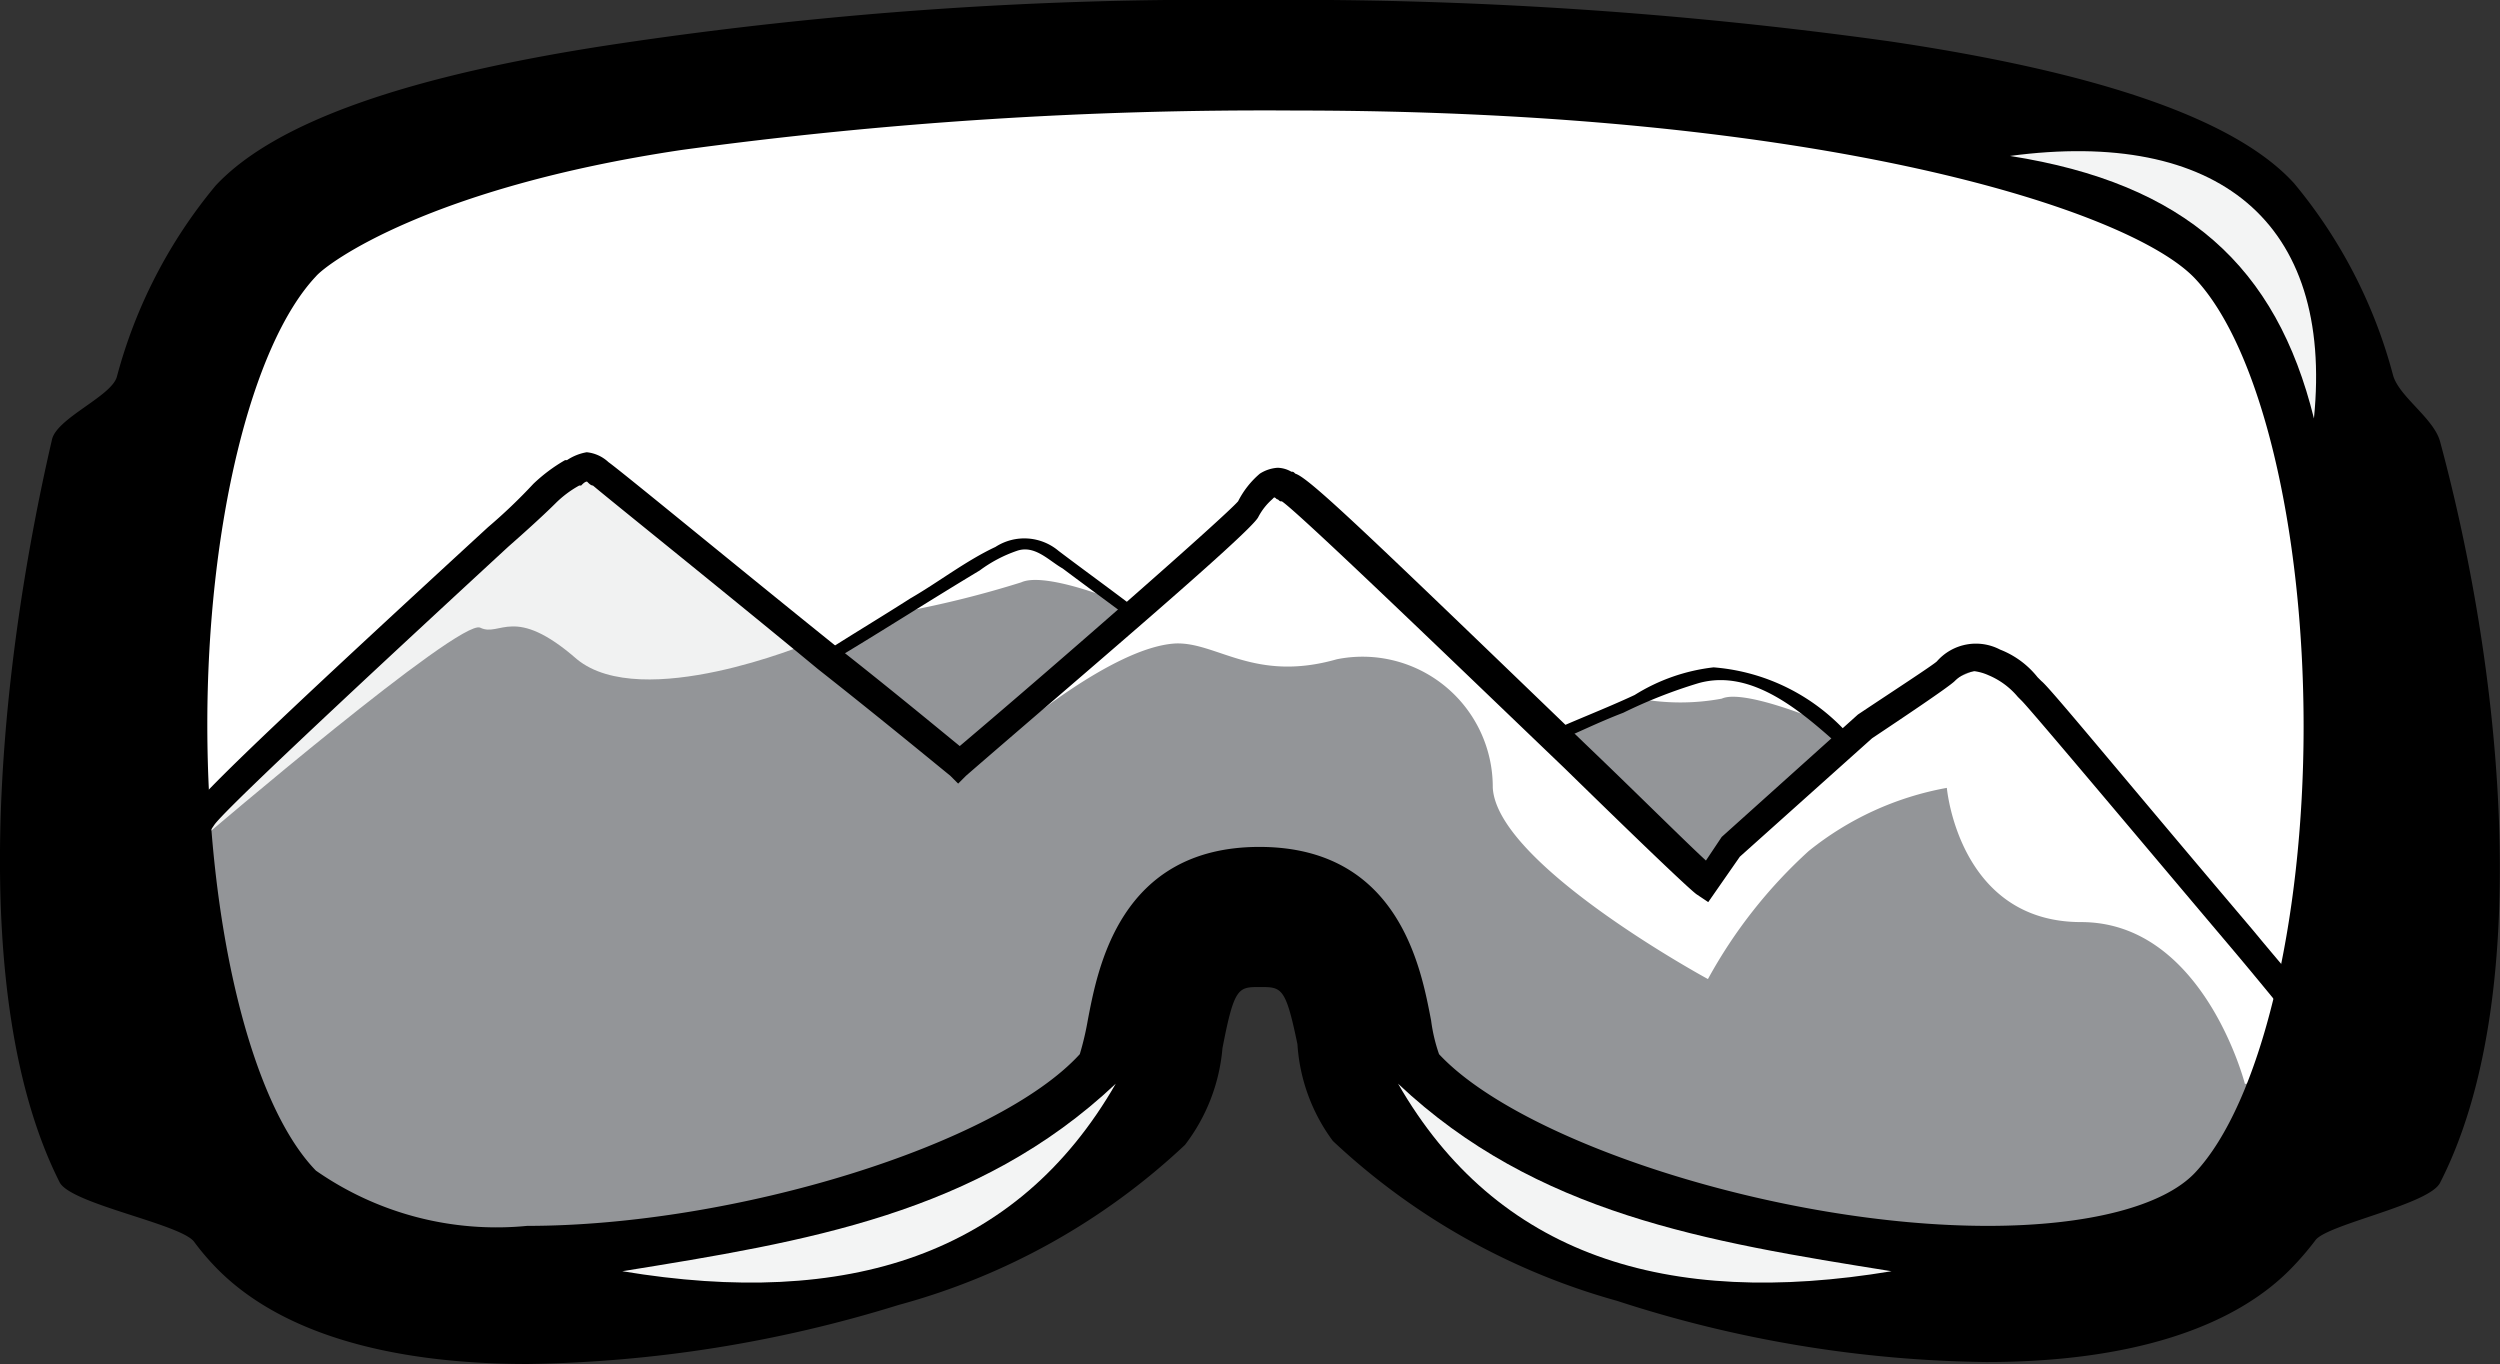
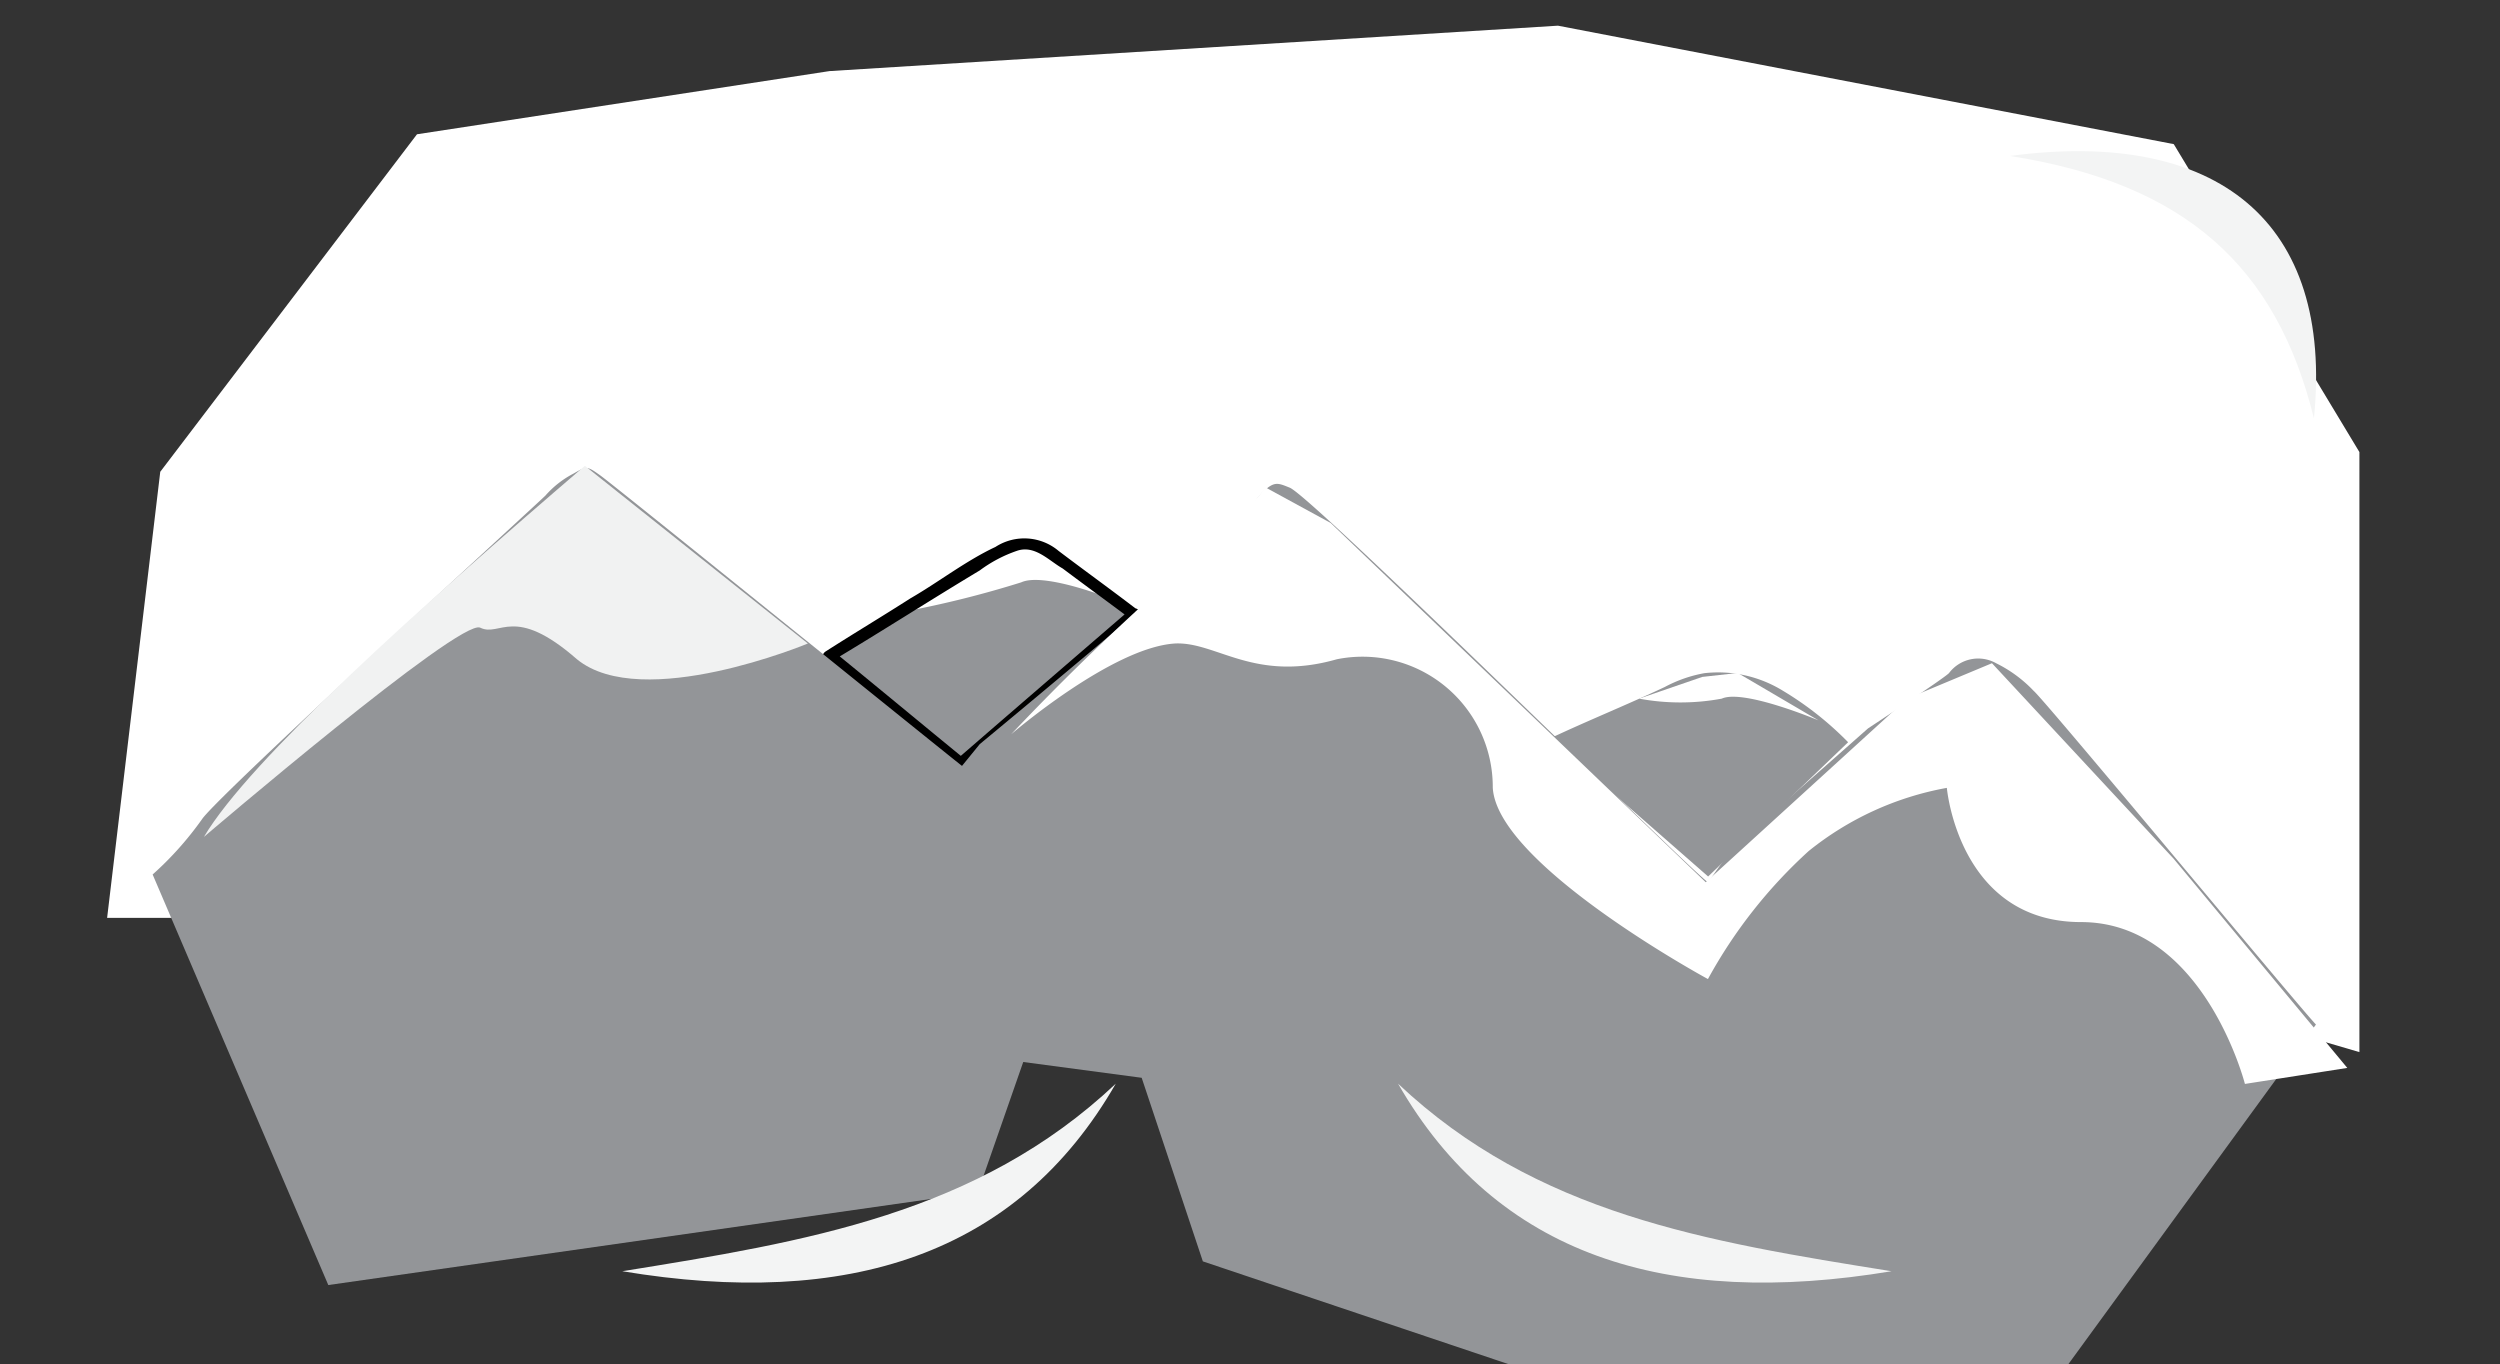
<svg xmlns="http://www.w3.org/2000/svg" viewBox="259 3542 42.339 23.1">
  <rect x="259" y="3542" width="42.339" height="23.1" fill="#333333" stroke="none" />
  <defs>
    <style>
      .cls-1 {
        fill: #fff;
      }

      .cls-2 {
        fill: #939598;
      }

      .cls-3 {
        fill: #f1f2f2;
      }

      .cls-4 {
        fill: #f3f4f4;
      }
    </style>
  </defs>
  <g id="Group_42" data-name="Group 42" transform="translate(259.027 3542)">
    <path id="Path_255" data-name="Path 255" class="cls-1" d="M5.4,16.41H35.788l7.756,2.273V8.521L40.4,3.306,29.971,1.3l-12.336.769-6.987,1.07L6.3,8.855Z" transform="translate(-3.613 -0.865)" />
    <path id="Path_256" data-name="Path 256" class="cls-2" d="M47.148,28.773c-.435-.334-.9-.669-1.337-1a.8.8,0,0,0-.368-.2,1.023,1.023,0,0,0-.735.234c-.9.568-1.805,1.1-2.708,1.671l2.24,1.839Z" transform="translate(-27.978 -18.343)" />
    <path id="Path_257" data-name="Path 257" class="cls-1" d="M49.11,28.469s-1.036-.4-1.4-.234a17.282,17.282,0,0,1-2.006.5l1.772-1.07.6-.067Z" transform="translate(-30.441 -18.373)" />
    <path id="Path_258" data-name="Path 258" class="cls-2" d="M83.548,35.236a5.494,5.494,0,0,0-1.1-.869,2.09,2.09,0,0,0-1.337-.3,2.269,2.269,0,0,0-.669.234c-.635.3-1.3.568-1.939.869l2.674,2.34Z" transform="translate(-52.276 -22.666)" />
    <path id="Path_259" data-name="Path 259" class="cls-1" d="M86.042,34.9s-1.27-.535-1.638-.368a3.84,3.84,0,0,1-1.4,0l1.07-.368.6-.067Z" transform="translate(-55.272 -22.7)" />
    <g id="Group_31" data-name="Group 31" transform="translate(13.9 9.117)">
      <path id="Path_260" data-name="Path 260" d="M46.972,28.485c-.435-.334-.9-.669-1.337-1a.9.9,0,0,0-1.07-.067c-.5.234-.969.6-1.437.869-.468.3-.969.6-1.437.9a.116.116,0,0,0-.033.167c.735.6,1.5,1.237,2.24,1.839a.152.152,0,0,0,.167,0c.969-.836,1.939-1.671,2.942-2.541.1-.1-.067-.267-.167-.167-.969.836-1.939,1.671-2.942,2.541h.167c-.735-.6-1.5-1.237-2.24-1.839a.25.25,0,0,1-.033.167c.836-.5,1.671-1.036,2.507-1.538a2.312,2.312,0,0,1,.635-.334c.3-.1.535.167.769.3.4.3.769.568,1.17.869C46.972,28.786,47.072,28.585,46.972,28.485Z" transform="translate(-41.634 -27.272)" />
    </g>
    <g id="Group_32" data-name="Group 32" transform="translate(26.068 11.298)">
-       <path id="Path_261" data-name="Path 261" d="M83.3,35a3.417,3.417,0,0,0-2.34-1.2,3.2,3.2,0,0,0-1.337.468c-.5.234-1.036.435-1.538.669a.116.116,0,0,0-.033.167c.9.769,1.805,1.571,2.674,2.34a.149.149,0,0,0,.167,0l2.374-2.273c.1-.1-.067-.267-.167-.167l-2.374,2.273H80.9c-.9-.769-1.805-1.571-2.674-2.34a.25.25,0,0,1-.033.167c.4-.167.8-.368,1.237-.535a8.363,8.363,0,0,1,1.27-.5c.936-.267,1.805.535,2.44,1.1C83.238,35.268,83.405,35.1,83.3,35Z" transform="translate(-78.034 -33.796)" />
-     </g>
+       </g>
    <g id="Group_33" data-name="Group 33" transform="translate(2.556 7.927)">
-       <path id="Path_262" data-name="Path 262" class="cls-2" d="M44.339,33.135c-.234-.234-4.58-5.482-4.78-5.65a2.237,2.237,0,0,0-.635-.468.619.619,0,0,0-.8.167c-.1.1-1.371.936-1.371.936L34.444,30.16l-.4.568c-.334-.234-6.719-6.552-7.087-6.686-.167-.067-.234-.1-.368,0a.913.913,0,0,0-.3.4c-.134.267-4.58,3.945-4.58,3.945l-.3.368c-.468-.368-5.716-4.613-6.118-4.914-.234-.167-.234-.167-.468-.033a1.626,1.626,0,0,0-.468.368c-.167.167-5.549,5.081-5.817,5.482a5.578,5.578,0,0,1-.836.936l2.975,6.953,11-1.571L24.649,33.4l.769-2.206,2.006.267,1.036,3.109,7.756,2.608,6.853-.8Z" transform="translate(-7.7 -23.711)" />
+       <path id="Path_262" data-name="Path 262" class="cls-2" d="M44.339,33.135c-.234-.234-4.58-5.482-4.78-5.65a2.237,2.237,0,0,0-.635-.468.619.619,0,0,0-.8.167c-.1.1-1.371.936-1.371.936L34.444,30.16l-.4.568c-.334-.234-6.719-6.552-7.087-6.686-.167-.067-.234-.1-.368,0a.913.913,0,0,0-.3.4c-.134.267-4.58,3.945-4.58,3.945l-.3.368c-.468-.368-5.716-4.613-6.118-4.914-.234-.167-.234-.167-.468-.033a1.626,1.626,0,0,0-.468.368c-.167.167-5.549,5.081-5.817,5.482a5.578,5.578,0,0,1-.836.936l2.975,6.953,11-1.571l.769-2.206,2.006.267,1.036,3.109,7.756,2.608,6.853-.8Z" transform="translate(-7.7 -23.711)" />
    </g>
    <g id="Group_34" data-name="Group 34" transform="translate(17.098 8.257)">
      <path id="Path_263" data-name="Path 263" class="cls-1" d="M72.094,34.8s-.7-2.741-2.775-2.741-2.273-2.273-2.273-2.273a5.2,5.2,0,0,0-2.34,1.07A8.318,8.318,0,0,0,63,33.024s-3.577-1.939-3.644-3.243a2.206,2.206,0,0,0-2.641-2.173c-1.4.4-2.039-.3-2.741-.267-1.07.067-2.775,1.538-2.775,1.538a42.511,42.511,0,0,1,3.744-3.51l.568-.669,1.1.6,6.352,6.084,3.41-3.109,1.437-.6,3.076,3.31,2.942,3.544Z" transform="translate(-51.2 -24.7)" />
    </g>
    <g id="Group_35" data-name="Group 35" transform="translate(3.425 7.889)">
      <path id="Path_264" data-name="Path 264" class="cls-3" d="M20.53,26.609s-2.808,1.17-3.911.267c-1.07-.936-1.3-.368-1.638-.535s-4.68,3.544-4.68,3.544c.769-1.3,3.644-3.878,6.452-6.285Z" transform="translate(-10.3 -23.6)" />
    </g>
    <g id="Group_37" data-name="Group 37" transform="translate(-0.027)">
      <g id="Group_36" data-name="Group 36">
-         <path id="Path_265" data-name="Path 265" d="M8.908,23.1c-2.44,0-4.246-.568-5.282-1.638a4.235,4.235,0,0,1-.368-.435c-.234-.3-2.073-.635-2.273-1C-.587,16.915-.085,11.5.851,7.455c.067-.368,1-.735,1.1-1.07A8.457,8.457,0,0,1,3.626,3.142c1-1.07,3.243-1.872,6.853-2.407A67.887,67.887,0,0,1,21.21,0,73.281,73.281,0,0,1,31.974.7c3.61.535,5.884,1.337,6.853,2.407A8.457,8.457,0,0,1,40.5,6.352c.1.368.7.735.8,1.137,1.1,4.078,1.571,9.461,0,12.536-.167.368-1.872.7-2.106.969a5,5,0,0,1-.368.435c-1,1.07-2.808,1.638-5.215,1.638a20.918,20.918,0,0,1-6.251-1.036,11.542,11.542,0,0,1-4.814-2.708,3.075,3.075,0,0,1-.6-1.638c-.2-.969-.267-.969-.635-.969s-.435,0-.635,1.036a3.125,3.125,0,0,1-.635,1.638A11.449,11.449,0,0,1,15.192,22.1,22.185,22.185,0,0,1,8.908,23.1Zm13-21.228a73.054,73.054,0,0,0-10.4.669c-4.246.635-5.984,1.905-6.185,2.14-1.1,1.17-1.839,4.246-1.839,7.589,0,3.376.735,6.419,1.839,7.555a5.342,5.342,0,0,0,3.577.936c3.51,0,7.956-1.371,9.36-2.908a4.873,4.873,0,0,0,.134-.568c.167-.869.535-2.942,2.908-2.942s2.741,2.073,2.908,2.942a2.831,2.831,0,0,0,.134.568c1.4,1.5,5.783,2.908,9.293,2.908,1.7,0,2.975-.334,3.51-.9,1.1-1.17,1.839-4.212,1.839-7.555,0-3.376-.735-6.419-1.839-7.589S30.8,1.872,21.912,1.872Z" transform="translate(0.027 0)" />
-       </g>
+         </g>
    </g>
    <g id="Group_38" data-name="Group 38" transform="translate(2.255 7.655)">
-       <path id="Path_266" data-name="Path 266" d="M9.942,37.275,6.8,29.987l.1-.1.2-.2a4.162,4.162,0,0,0,.635-.7c.167-.3,2.14-2.14,5.048-4.814a9.129,9.129,0,0,0,.769-.735,2.79,2.79,0,0,1,.535-.4h.033a.868.868,0,0,1,.334-.134.629.629,0,0,1,.368.167c.234.167,2.14,1.738,3.844,3.109.936.735,1.738,1.4,2.106,1.7,1.772-1.5,4.48-3.878,4.714-4.145a1.5,1.5,0,0,1,.368-.468.635.635,0,0,1,.3-.1.483.483,0,0,1,.234.067c.033,0,.033,0,.067.033.234.067,1.27,1.07,4.948,4.613.836.8,1.638,1.6,2.006,1.939l.267-.4,2.307-2.073c.6-.4,1.27-.836,1.337-.9a.879.879,0,0,1,1.07-.2,1.505,1.505,0,0,1,.635.468l.067.067c.134.1,1.337,1.571,3.577,4.212.635.769,1.17,1.371,1.237,1.471l.1.1-1.4,3.51-7.02.836-7.956-2.641-1-3.109-1.671-.234L24.25,33,21.175,35.67h-.067ZM7.368,30.087,10.21,36.74,20.941,35.2l2.875-2.507.8-2.34,2.34.3L27.994,33.8l7.622,2.608,6.653-.769,1.17-2.975c-.2-.234-.6-.735-1.137-1.371-1.27-1.5-3.376-4.012-3.544-4.179l-.067-.067a1.3,1.3,0,0,0-.5-.368.85.85,0,0,0-.234-.067.584.584,0,0,0-.334.167c-.1.1-.9.635-1.4.969l-2.24,2.006-.535.769-.2-.134c-.134-.1-.869-.8-2.24-2.14-1.671-1.6-4.48-4.312-4.78-4.513-.033,0-.033,0-.067-.033-.033,0-.033-.033-.067-.033l-.033.033a1.041,1.041,0,0,0-.234.3c-.134.267-3.176,2.842-4.948,4.379l-.134.134-.134-.134c-.167-.134-1.137-.936-2.24-1.805-1.571-1.3-3.577-2.908-3.811-3.109-.033,0-.067-.033-.1-.067-.033,0-.067.033-.1.067h-.033a1.8,1.8,0,0,0-.4.3c-.033.033-.267.267-.8.735-1.3,1.2-4.78,4.413-4.981,4.714a4.033,4.033,0,0,1-.7.8C7.435,30.054,7.4,30.054,7.368,30.087Z" transform="translate(-6.8 -22.9)" />
-     </g>
+       </g>
    <g id="Group_39" data-name="Group 39" transform="translate(23.65 18.353)">
      <path id="Path_267" data-name="Path 267" class="cls-4" d="M70.8,54.9c1.671,2.908,4.546,3.811,8.357,3.176C76.015,57.574,73.14,57.106,70.8,54.9Z" transform="translate(-70.8 -54.9)" />
    </g>
    <g id="Group_40" data-name="Group 40" transform="translate(34.013 2.56)">
      <path id="Path_268" data-name="Path 268" class="cls-4" d="M101.8,7.739c2.975.468,4.513,1.872,5.148,4.446C107.282,8.842,105.31,7.271,101.8,7.739Z" transform="translate(-101.8 -7.658)" />
    </g>
    <g id="Group_41" data-name="Group 41" transform="translate(10.512 18.353)">
      <path id="Path_269" data-name="Path 269" class="cls-4" d="M39.857,54.9c-1.671,2.908-4.546,3.811-8.357,3.176C34.609,57.574,37.517,57.106,39.857,54.9Z" transform="translate(-31.5 -54.9)" />
    </g>
  </g>
</svg>